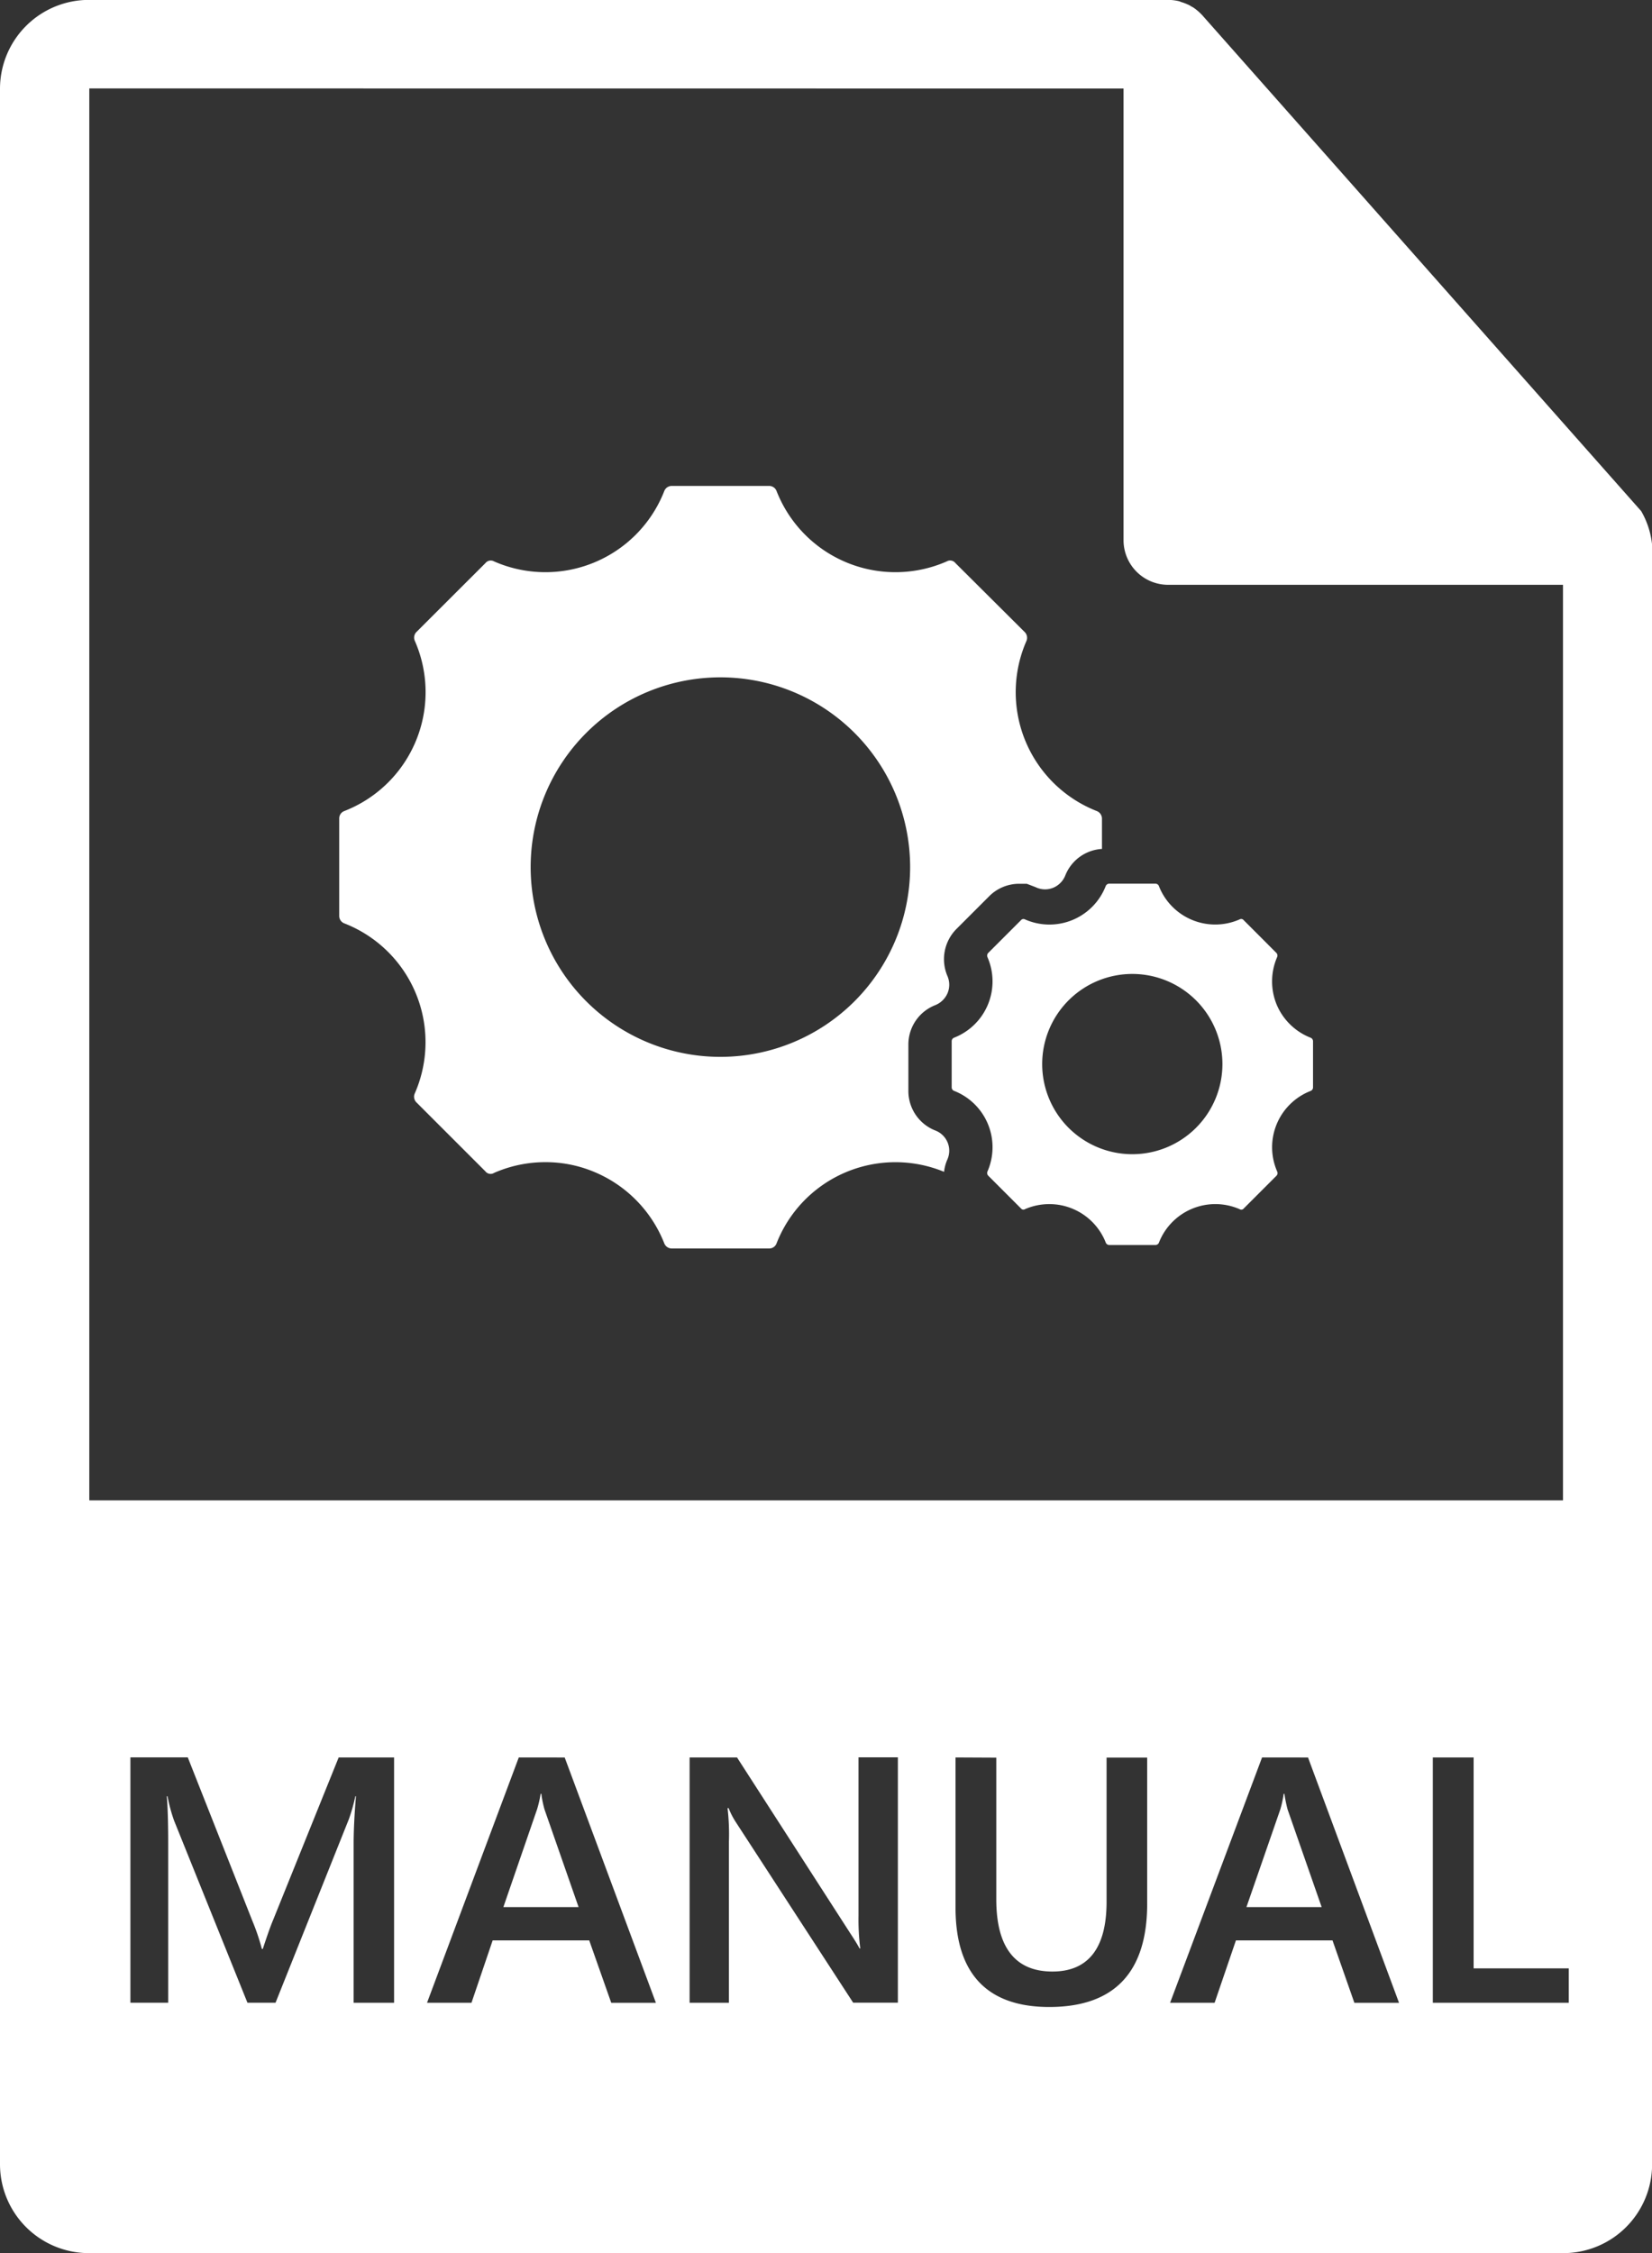
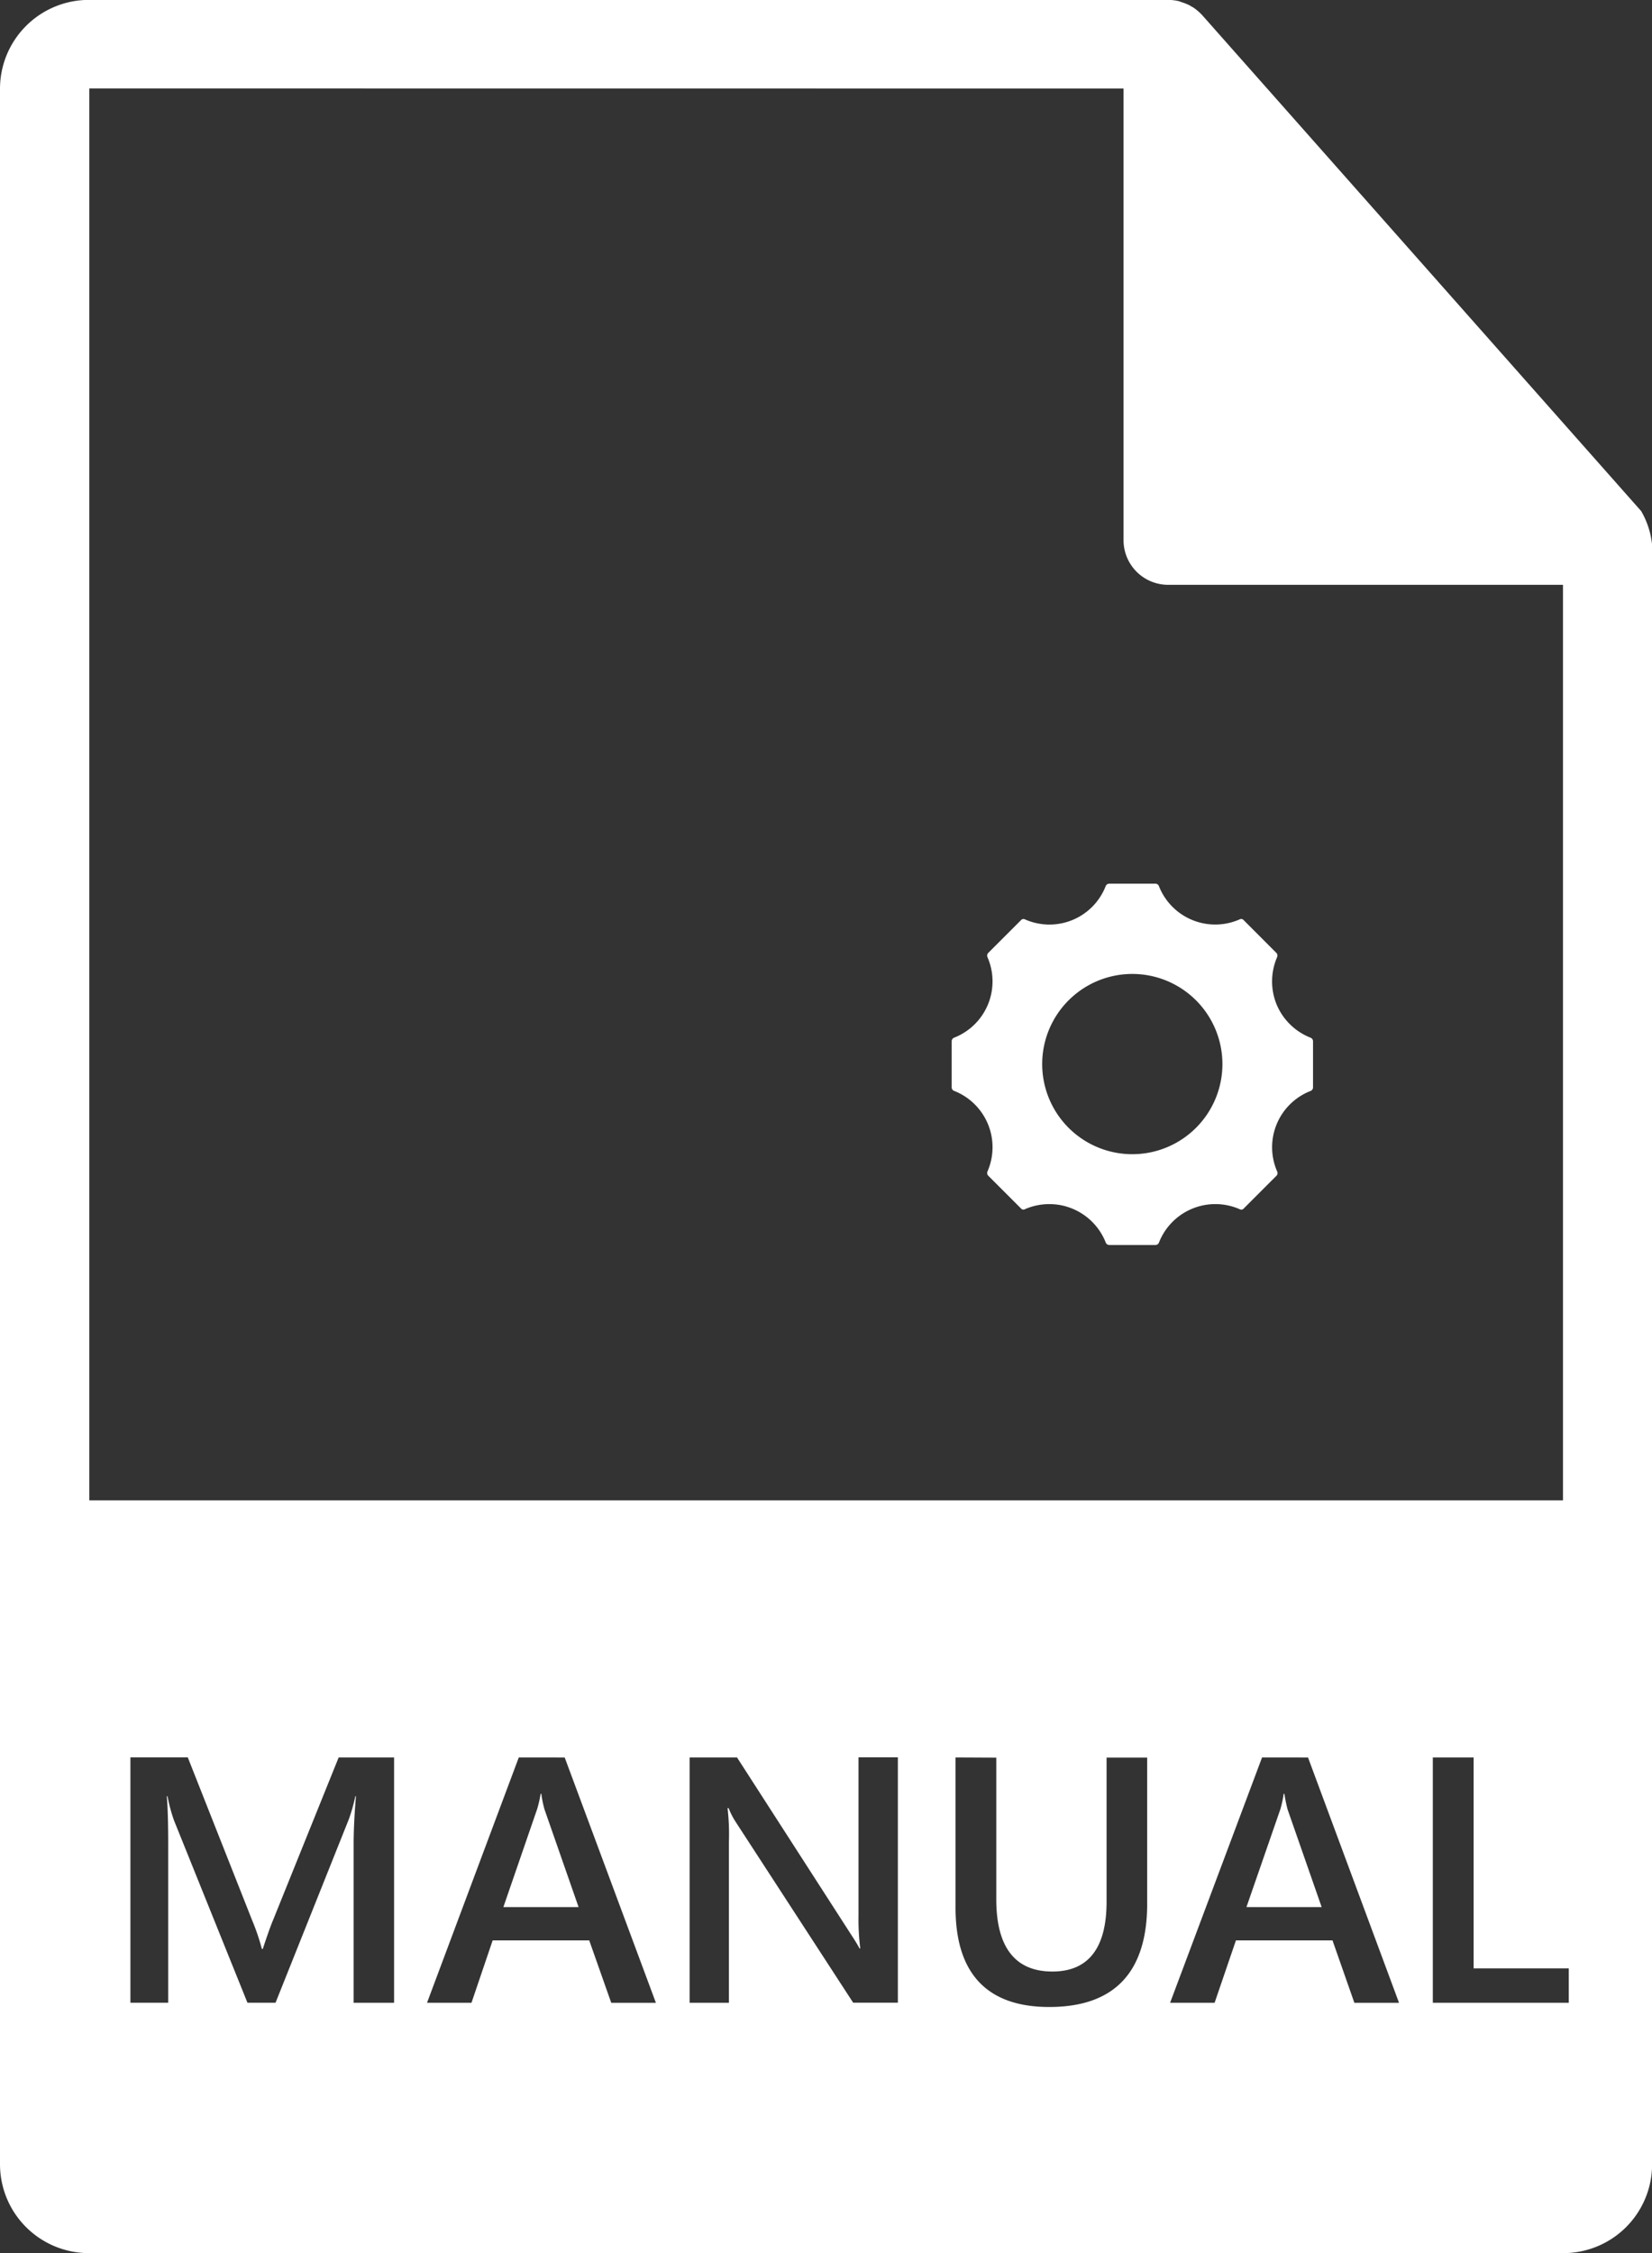
<svg xmlns="http://www.w3.org/2000/svg" width="32.999" height="45.001" viewBox="0 0 32.999 45.001">
  <rect x="0" y="0" width="32.999" height="45.001" fill="#333333" stroke="none" />
  <defs>
    <style>.a{fill:#fff;}</style>
  </defs>
  <g transform="translate(-40.599)">
    <g transform="translate(40.6 0)">
      <path class="a" d="M-10445.781,14045h-29.437a1.776,1.776,0,0,1-1.783-1.766v-41.47a1.776,1.776,0,0,1,1.783-1.766h21.559a.947.947,0,0,1,.2.024.142.142,0,0,1,.036.012l.014.006a1.012,1.012,0,0,1,.176.07.438.438,0,0,0,.061.035,1.028,1.028,0,0,1,.176.148l.007.007,8.771,9.908a1.68,1.68,0,0,1,.218.674v32.351A1.774,1.774,0,0,1-10445.781,14045Zm-12.133-9.9v3c0,1.316.63,1.984,1.872,1.984,1.3,0,1.956-.693,1.956-2.062v-2.919h-.811v2.88c0,.924-.364,1.393-1.082,1.393-.744,0-1.121-.485-1.121-1.441v-2.831Zm-4.554,1.012h.021a1.556,1.556,0,0,0,.148.286l2.34,3.6h.893v-4.9h-.786v3.158a4.651,4.651,0,0,0,.035.659h-.015c-.027-.055-.087-.154-.183-.3l-2.264-3.515h-.947v4.9h.785v-3.211a4.476,4.476,0,0,0-.027-.676Zm10.677-1.012-1.837,4.9h.889l.426-1.246h1.929l.437,1.247h.892l-1.818-4.9Zm-14.847,0-1.833,4.9h.888l.423-1.246h1.929l.44,1.247h.892l-1.822-4.9Zm18.258,0v4.9h2.715v-.687h-1.9v-4.213Zm-21.525.775h.014c-.03.362-.046.683-.046.952V14040h.808v-4.9h-1.107l-1.311,3.25c-.049.115-.114.3-.205.575h-.018a4.228,4.228,0,0,0-.19-.561l-1.29-3.265h-1.146v4.9h.755v-3.165c0-.423-.01-.754-.028-.959h.014a3.23,3.23,0,0,0,.131.486l1.466,3.638h.561l1.463-3.662a3.468,3.468,0,0,0,.131-.461Zm-5.312-34.109v28.2h29.437v-18.286h-7.878a.891.891,0,0,1-.9-.885v-9.027Zm24.614,36.323h-1.5l.677-1.953a2.225,2.225,0,0,0,.067-.31h.014a2.952,2.952,0,0,0,.063.31l.681,1.952Zm-14.843,0h-1.5l.673-1.953a2.2,2.2,0,0,0,.071-.31h.014a2.169,2.169,0,0,0,.063.31l.681,1.952Z" transform="translate(10477 -14000)" />
-       <path class="a" d="M169.547,129.83a.451.451,0,0,0,.25-.24.438.438,0,0,0,0-.339.856.856,0,0,1,.177-.943l.653-.653a.846.846,0,0,1,.6-.251h.153l.175.067a.431.431,0,0,0,.354.012.443.443,0,0,0,.24-.244.841.841,0,0,1,.733-.531V126.1a.163.163,0,0,0-.1-.147,2.55,2.55,0,0,1-1.408-3.4.162.162,0,0,0-.033-.174L169.956,121a.135.135,0,0,0-.175-.034,2.55,2.55,0,0,1-3.4-1.408.158.158,0,0,0-.146-.1h-1.948a.16.16,0,0,0-.147.1,2.55,2.55,0,0,1-3.4,1.408.136.136,0,0,0-.174.034l-1.379,1.377a.159.159,0,0,0-.031.175,2.548,2.548,0,0,1-1.41,3.4.157.157,0,0,0-.1.147v1.949a.158.158,0,0,0,.1.146,2.547,2.547,0,0,1,1.408,3.4.16.16,0,0,0,.032.174l1.379,1.379a.132.132,0,0,0,.175.031,2.55,2.55,0,0,1,1.024-.214,2.513,2.513,0,0,1,.976.195,2.56,2.56,0,0,1,1.4,1.429.161.161,0,0,0,.147.1h1.948a.155.155,0,0,0,.146-.1,2.55,2.55,0,0,1,3.347-1.431.828.828,0,0,1,.064-.242.432.432,0,0,0-.238-.583.847.847,0,0,1-.539-.79v-.923A.844.844,0,0,1,169.547,129.83Zm-4.288,1.031a3.79,3.79,0,1,1,3.791-3.789A3.792,3.792,0,0,1,165.259,130.861Z" transform="translate(-150.871 -109.753)" />
      <path class="a" d="M312.293,218.889a1.221,1.221,0,0,1,.01-.948.077.077,0,0,0-.015-.083l-.652-.653a.065.065,0,0,0-.084-.016,1.208,1.208,0,0,1-1.611-.667.074.074,0,0,0-.069-.047h-.923a.076.076,0,0,0-.07.047,1.206,1.206,0,0,1-1.611.667.066.066,0,0,0-.083.016l-.653.653a.079.079,0,0,0-.016.083,1.207,1.207,0,0,1-.666,1.61.075.075,0,0,0-.048.07v.923a.075.075,0,0,0,.048.069,1.209,1.209,0,0,1,.666,1.612.077.077,0,0,0,.016.082l.653.653a.062.062,0,0,0,.083.015,1.208,1.208,0,0,1,.486-.1,1.193,1.193,0,0,1,.462.092,1.21,1.21,0,0,1,.664.677.075.075,0,0,0,.07.047h.923a.074.074,0,0,0,.069-.047,1.21,1.21,0,0,1,1.612-.668.063.063,0,0,0,.083-.015l.653-.653a.074.074,0,0,0,.015-.082,1.207,1.207,0,0,1,.668-1.612.076.076,0,0,0,.047-.069v-.923a.077.077,0,0,0-.047-.07A1.216,1.216,0,0,1,312.293,218.889Zm-2.883,2.989a1.8,1.8,0,1,1,1.8-1.8A1.8,1.8,0,0,1,309.41,221.878Z" transform="translate(-286.793 -198.826)" />
    </g>
  </g>
</svg>